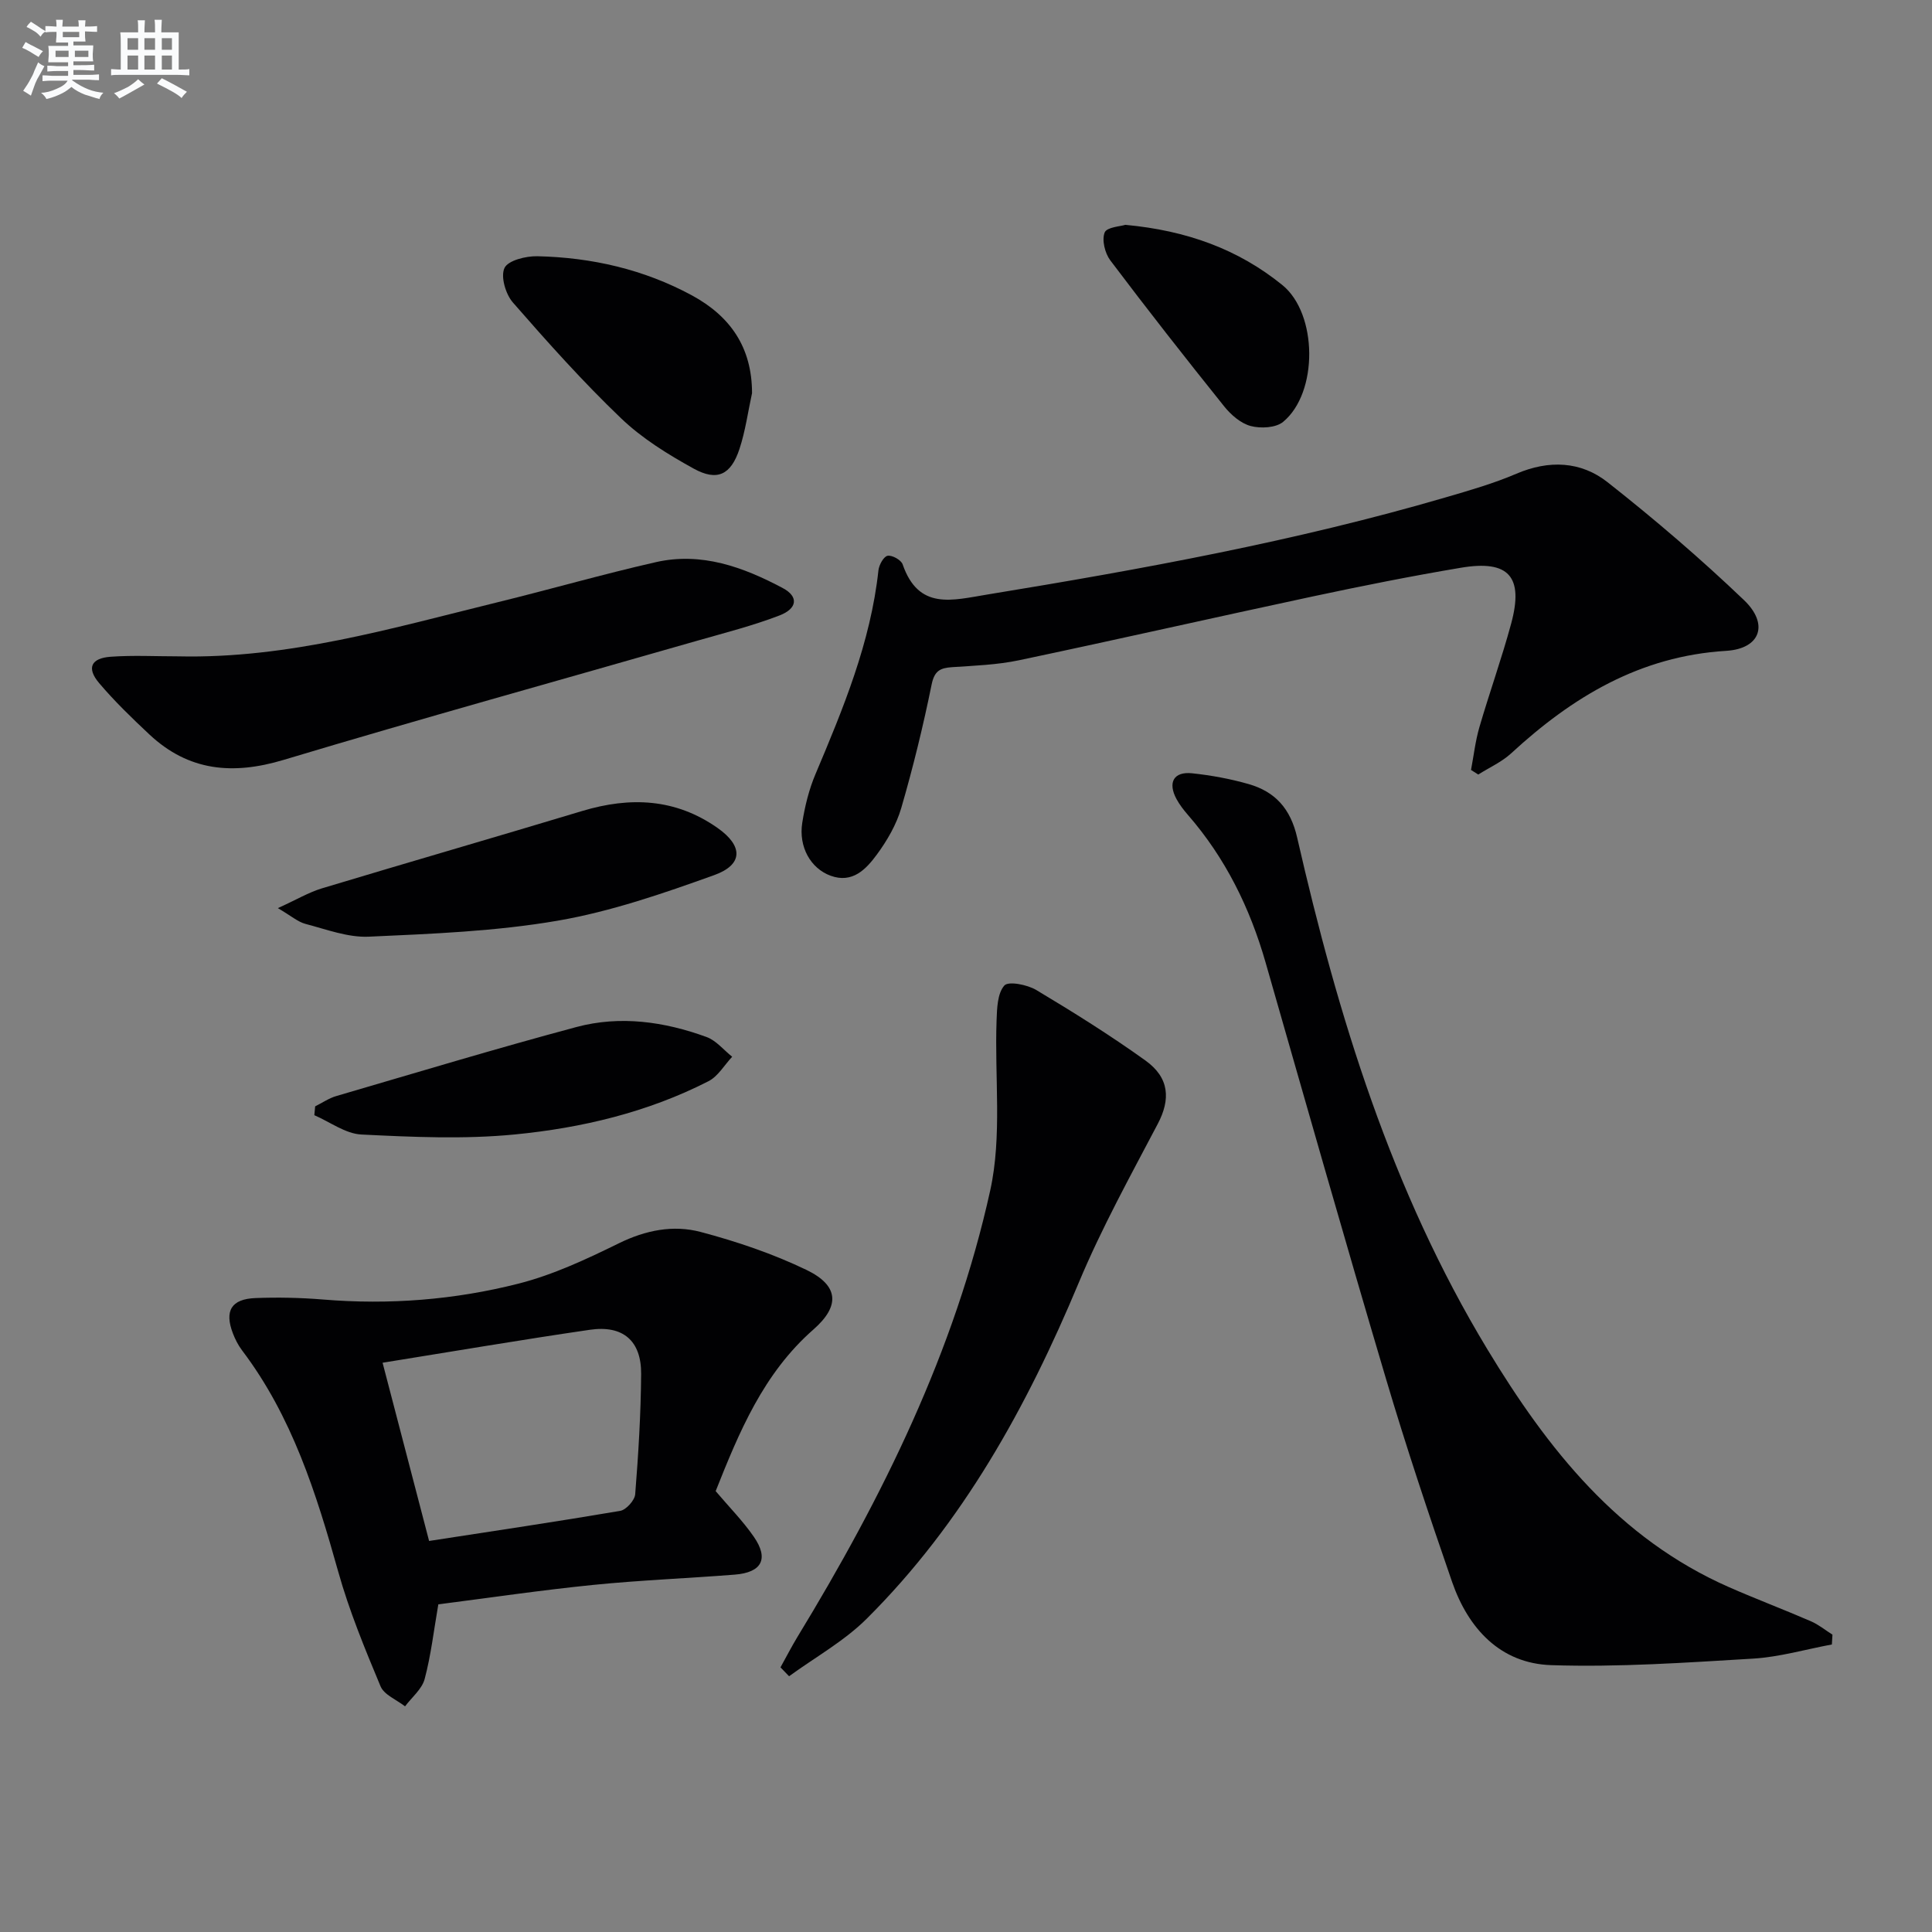
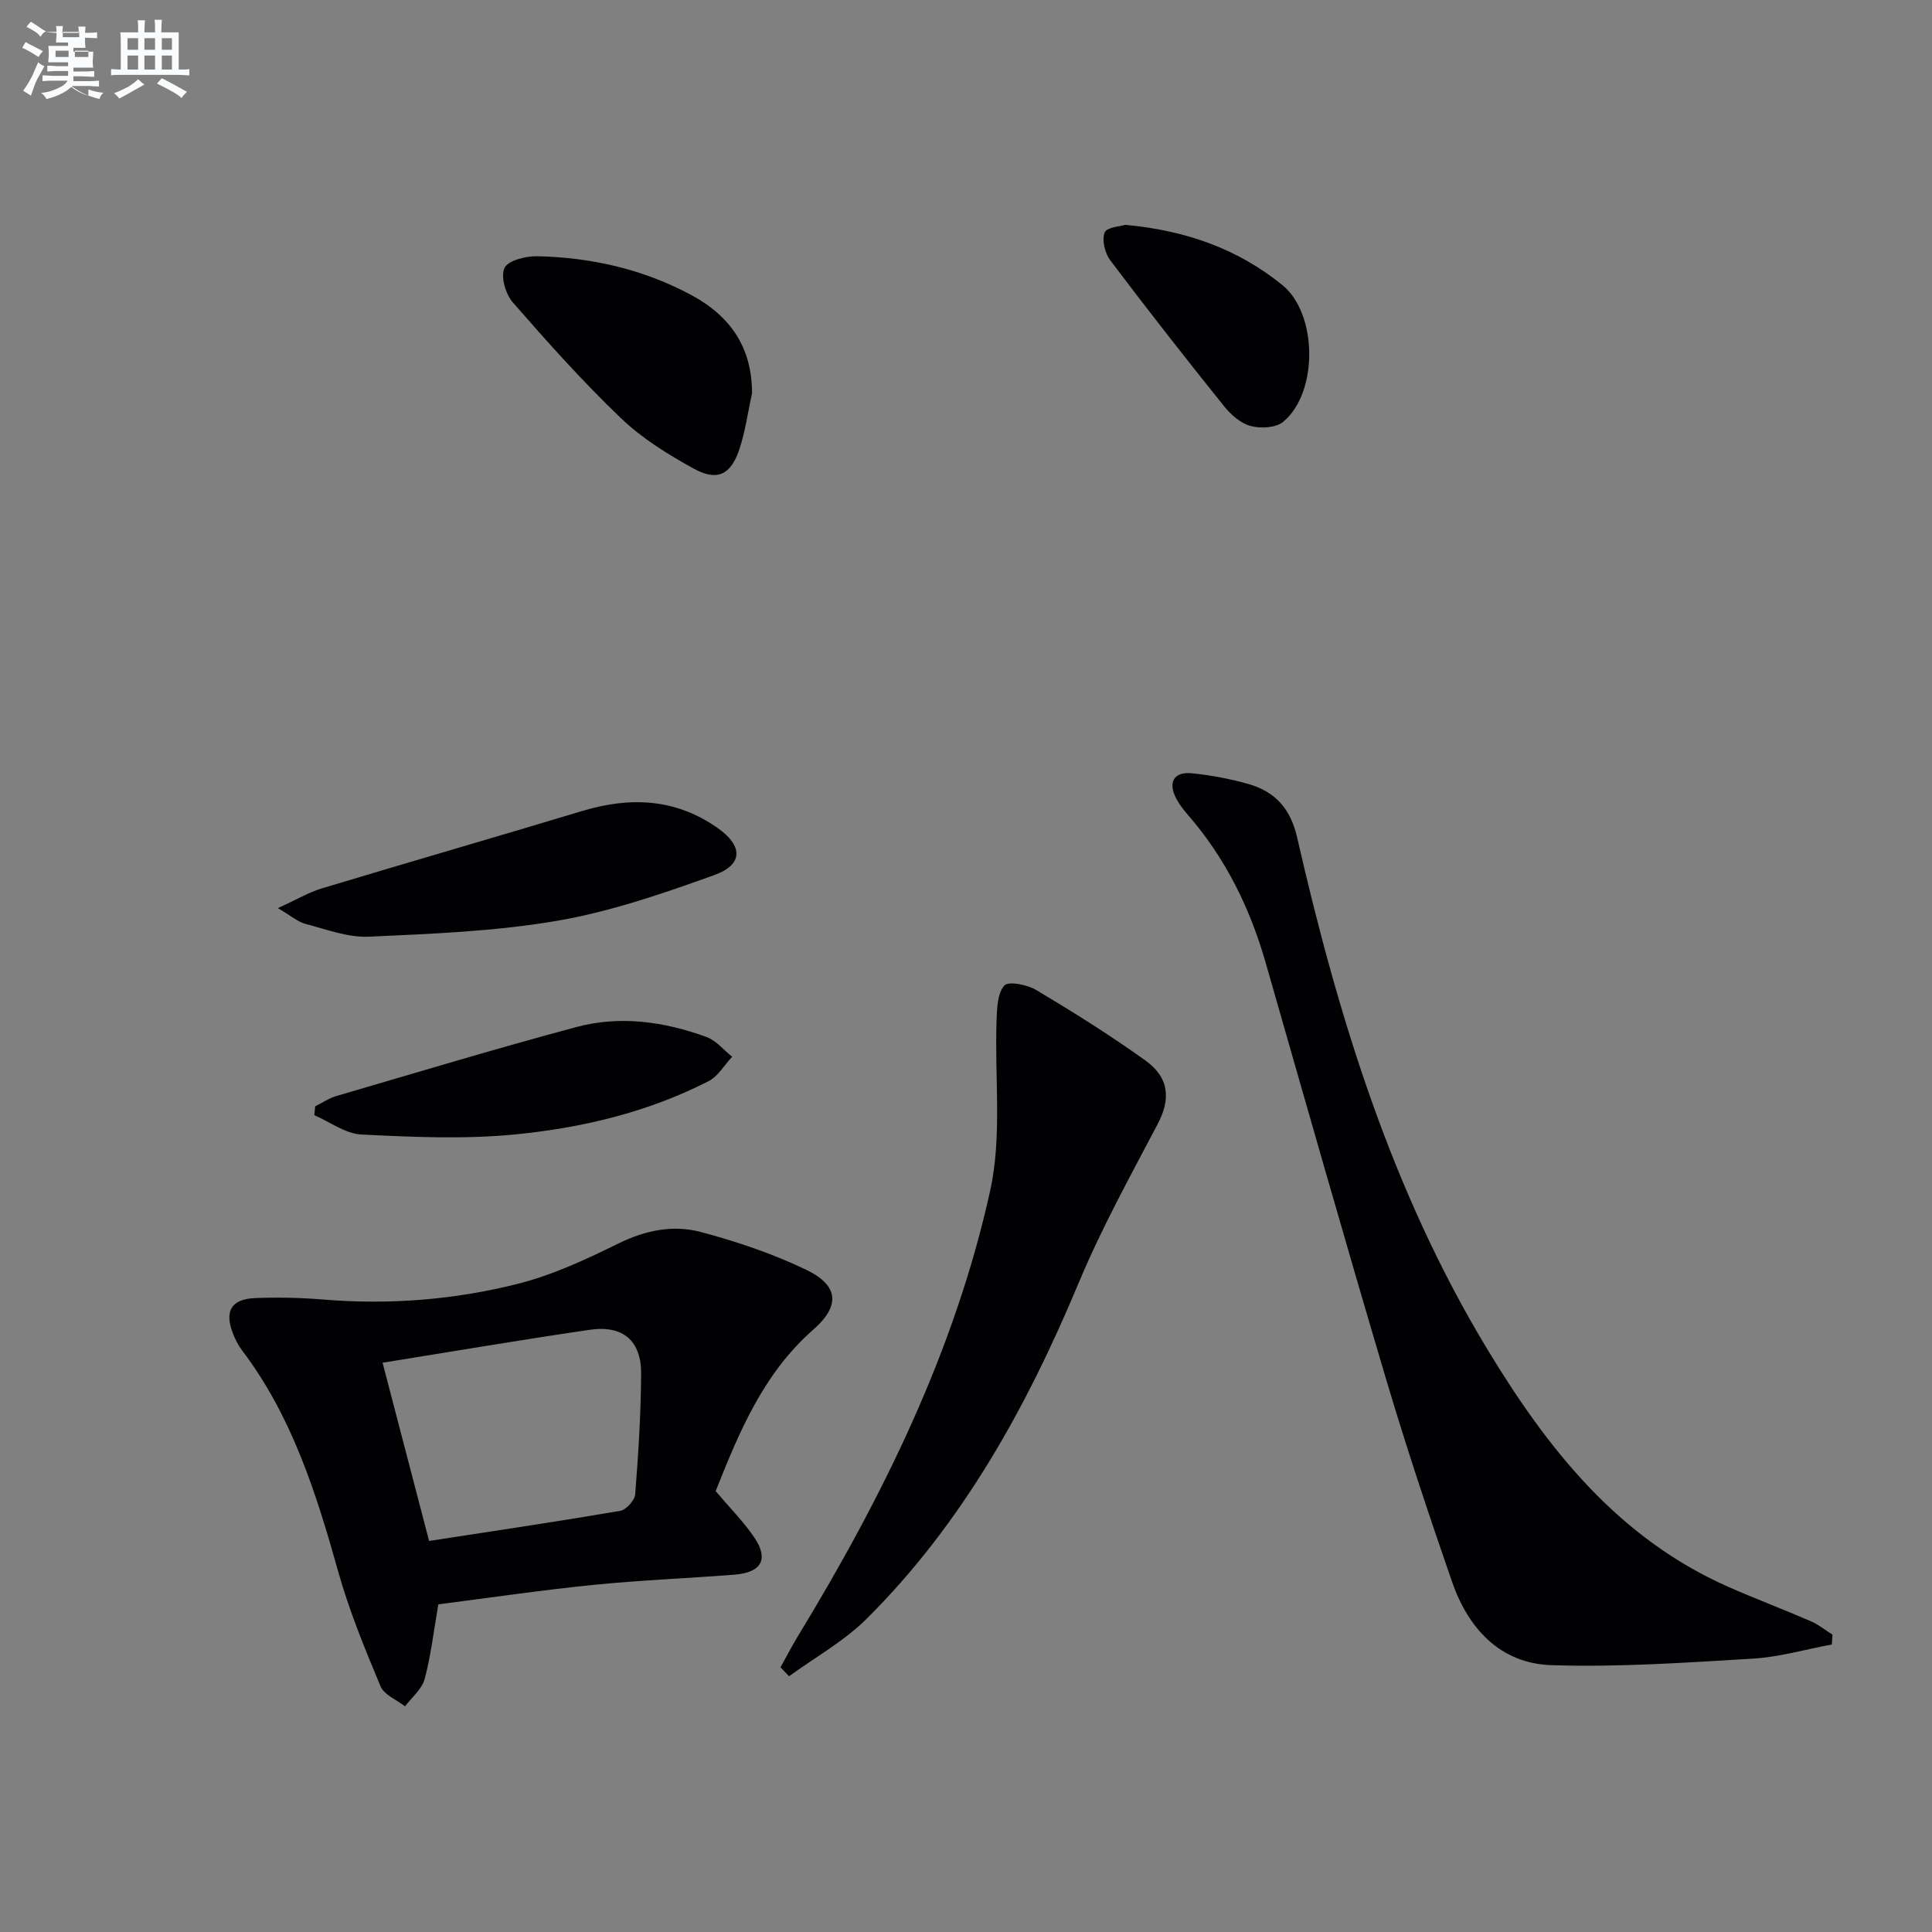
<svg xmlns="http://www.w3.org/2000/svg" enable-background="new 0 0 400 400" viewBox="0 0 400 400">
  <rect x="0" y="0" width="400" height="400" fill="#808080" stroke="none" />
  <g fill="#010103">
    <path d="m148.17 308.72c2.82 3.33 5.65 6.19 7.9 9.45 3.16 4.56 1.67 7.4-3.95 7.84-9.77.77-19.58 1.15-29.33 2.13-10.72 1.08-21.39 2.66-32.04 4.02-.94 5.43-1.52 10.55-2.83 15.46-.56 2.1-2.66 3.79-4.06 5.66-1.74-1.36-4.32-2.37-5.07-4.14-3.25-7.78-6.49-15.63-8.76-23.73-4.55-16.23-9.56-32.17-19.92-45.84-.79-1.05-1.42-2.27-1.89-3.51-1.79-4.66-.33-7.12 4.67-7.31 4.65-.18 9.34-.08 13.98.3 13.71 1.14 27.29.07 40.53-3.3 7.16-1.83 14.05-5.06 20.73-8.34 5.54-2.72 11.25-3.85 16.92-2.35 7.49 1.98 14.95 4.51 21.92 7.86 6.73 3.25 6.98 7.48 1.45 12.33-10.42 9.13-15.43 21.36-20.25 33.47zm-68.96-26.58c3.3 12.65 6.38 24.47 9.63 36.9 13.41-2.07 26.51-4.01 39.56-6.23 1.24-.21 3.01-2.18 3.11-3.44.66-8.29 1.17-16.6 1.23-24.91.05-6.88-3.77-10.15-10.63-9.14-14.09 2.05-28.14 4.45-42.9 6.82z" />
    <path d="m379.27 340.47c-5.44 1.01-10.84 2.6-16.32 2.93-13.92.83-27.89 1.81-41.8 1.35-10.52-.35-17.16-7.57-20.51-17.23-4.83-13.95-9.51-27.98-13.71-42.13-8.5-28.63-16.66-57.36-24.89-86.07-3.25-11.35-8.33-21.68-16.11-30.62-.87-1-1.7-2.08-2.33-3.23-1.88-3.46-.61-5.77 3.21-5.37 3.94.42 7.89 1.14 11.69 2.23 5.51 1.57 8.7 5.1 10.06 11.07 8.47 37.03 19.52 73.12 39.39 105.97 12.53 20.71 27.11 39.14 49.99 49.22 5.62 2.47 11.37 4.64 17 7.08 1.59.69 2.98 1.84 4.45 2.77-.04.67-.08 1.35-.12 2.03z" />
-     <path d="m304.56 159.41c.56-2.97.9-6 1.74-8.88 2.09-7.17 4.62-14.22 6.57-21.42 2.63-9.72-.48-13.23-10.37-11.57-10.3 1.73-20.56 3.78-30.77 5.96-20.27 4.33-40.48 8.93-60.76 13.2-4.52.95-9.23 1.12-13.87 1.43-2.47.17-3.64.76-4.22 3.61-1.75 8.6-3.84 17.15-6.29 25.57-1 3.42-2.92 6.73-5.05 9.62-2.23 3.03-5.05 6.03-9.57 4.38-4.14-1.51-6.66-5.98-5.87-10.97.54-3.42 1.39-6.88 2.73-10.05 5.76-13.64 11.42-27.28 13.04-42.2.12-1.12 1.07-2.86 1.89-3.02.93-.18 2.81.86 3.12 1.77 3.32 9.57 10.23 7.44 17.6 6.24 31.94-5.23 63.74-11.02 94.85-20.11 4.93-1.44 9.91-2.87 14.62-4.89 6.75-2.89 13.36-2.59 18.87 1.75 9.77 7.69 19.26 15.82 28.25 24.41 5.2 4.96 3.44 10.07-3.68 10.51-17.87 1.09-31.85 9.55-44.52 21.22-1.96 1.8-4.53 2.94-6.81 4.39-.51-.33-1.01-.64-1.5-.95z" />
    <path d="m161.59 345.21c1.17-2.1 2.27-4.25 3.51-6.3 17.63-28.95 32.58-59.2 39.91-92.42 2.49-11.29.89-23.46 1.32-35.22.09-2.5.17-5.6 1.61-7.23.84-.95 4.75-.18 6.61.93 7.69 4.6 15.31 9.37 22.59 14.59 5.03 3.6 5.21 8.1 2.56 13.13-5.7 10.84-11.65 21.62-16.36 32.89-10.74 25.7-23.99 49.73-43.87 69.53-4.68 4.67-10.7 8-16.1 11.94-.58-.61-1.18-1.22-1.78-1.84z" />
-     <path d="m36.92 135.89c22.75.52 44.34-5.86 66.1-11.2 10.94-2.68 21.78-5.81 32.76-8.3 9.45-2.15 18.11 1.01 26.31 5.38 3.25 1.73 3.05 4.21-.72 5.66-5.54 2.13-11.35 3.6-17.07 5.24-28.54 8.2-57.16 16.12-85.59 24.66-10.52 3.16-19.65 2.33-27.76-5.25-3.63-3.4-7.23-6.88-10.44-10.67-2.62-3.1-1.68-5.15 2.43-5.44 4.64-.33 9.32-.08 13.98-.08z" />
    <path d="m57.53 188.02c3.85-1.75 6.37-3.26 9.1-4.09 17.95-5.41 35.96-10.61 53.9-16.02 9.93-2.99 19.32-2.62 28.05 3.52 5.26 3.7 5.35 7.58-.73 9.76-10.58 3.8-21.37 7.53-32.39 9.43-12.85 2.21-26.04 2.72-39.11 3.31-4.32.19-8.77-1.51-13.08-2.64-1.59-.41-2.98-1.66-5.74-3.27z" />
    <path d="m155.7 81.4c-.84 3.86-1.37 7.82-2.6 11.55-1.77 5.36-4.6 6.76-9.48 4.07-5.33-2.94-10.69-6.25-15.05-10.43-7.89-7.55-15.2-15.73-22.38-23.96-1.51-1.73-2.58-5.38-1.74-7.15.75-1.57 4.43-2.48 6.79-2.43 11.24.25 22.03 2.71 31.99 8.09 7.95 4.31 12.47 10.75 12.47 20.26z" />
    <path d="m65.25 229.06c1.45-.72 2.83-1.68 4.36-2.13 16.56-4.84 33.09-9.84 49.75-14.3 9.05-2.42 18.18-1.12 26.92 2.07 2 .73 3.55 2.69 5.31 4.09-1.62 1.72-2.93 4.06-4.92 5.07-12.58 6.43-26.22 9.67-40.11 11.02-10.49 1.02-21.17.53-31.73.01-3.31-.16-6.5-2.6-9.75-4 .06-.6.12-1.21.17-1.83z" />
    <path d="m232.99 46.55c12.74 1.18 23.37 5.06 32.5 12.46 7.33 5.94 7.47 22.3.17 28.33-1.51 1.25-4.65 1.41-6.72.86s-4.1-2.33-5.5-4.08c-7.99-9.96-15.88-20.02-23.57-30.22-1.11-1.48-1.78-4.21-1.16-5.77.45-1.12 3.36-1.27 4.28-1.58z" />
  </g>
-   <path d="m6.8 9.5c.6.3 1.3.7 2.1 1.1-.4.4-.7.8-.9 1.2-.7-.4-1.3-.8-1.8-1.1s-1.1-.6-1.6-.8c.2-.4.5-.8.7-1.2.4.2.8.5 1.5.8zm.9 6.9c-.3.6-.5 1.1-.7 1.7s-.4 1.1-.6 1.7c-.6-.4-1.1-.7-1.6-1 .7-1 1.2-1.8 1.5-2.4.3-.5.6-1.1.8-1.7.3-.6.5-1.2.8-1.8.3.3.8.6 1.3.8-.7 1.3-1.2 2.2-1.5 2.7zm.1-11c.4.3 1 .7 1.7 1.1-.5.2-.8.6-1.1 1.1-.5-.6-1-1-1.4-1.2s-.9-.6-1.5-.8c.2-.4.5-.7.9-1.1.5.3.9.6 1.4.9zm10.5 13.1c1 .4 2 .6 3.1.7-.4.4-.7.8-.8 1.3-.9-.2-1.9-.6-3-.9-1-.4-2-.9-2.8-1.6-.5.4-1.1.9-1.9 1.3s-1.9.9-3.3 1.2c-.1-.3-.5-.8-1.1-1.3 1 0 2.1-.3 3.2-.8 1.2-.5 1.9-1 2.3-1.7h-3.2c-.4 0-1 0-2 .1v-1.2c1 0 1.7.1 2 .1h3.3v-1h-2.3c-.2 0-.9 0-2 .1v-1.2c1.2 0 1.9.1 2 .1h2.3v-.8h-4.1c0-.7.1-1.2.1-1.6 0-.5 0-1.1-.1-1.8h4.1v-.7h-2.5c0-.6.1-1.1.1-1.6v-.6h-.5c-.4 0-1 0-1.8.1v-1.3c1.2 0 1.9.1 2.1.1h.2c0-.3 0-.8-.1-1.4h1.4c0 .6-.1 1-.1 1.4h3.4c0-.4 0-.8-.1-1.3h1.5c0 .4-.1.9-.1 1.3.7 0 1.5 0 2.5-.1v1.2c-1 0-1.8-.1-2.5-.1v.6c0 .3 0 .8.1 1.5h-2.5v.8h4.1c0 .8-.1 1.3-.1 1.8s0 1 .1 1.5h-4.1v.8h1.4c.8 0 1.8 0 2.9-.1v1.2c-1 0-1.9-.1-2.8-.1h-1.5v1h3.2c.3 0 1 0 2.1-.1v1.2c-1.1 0-1.8-.1-2.1-.1h-3.4l-.1.1c1.4 1 2.4 1.5 3.4 1.9zm-4.1-6.7v-1.3h-2.7v1.3zm2.2-4.1v-1.1h-3.4v1.1zm1.9 4.1v-1.3h-2.8v1.3z" fill="#fafbfc" />
+   <path d="m6.8 9.5c.6.3 1.3.7 2.1 1.1-.4.4-.7.8-.9 1.2-.7-.4-1.3-.8-1.8-1.1s-1.1-.6-1.6-.8c.2-.4.5-.8.7-1.2.4.2.8.5 1.5.8zm.9 6.9c-.3.6-.5 1.1-.7 1.7s-.4 1.1-.6 1.7c-.6-.4-1.1-.7-1.6-1 .7-1 1.2-1.8 1.5-2.4.3-.5.6-1.1.8-1.7.3-.6.5-1.2.8-1.8.3.3.8.6 1.3.8-.7 1.3-1.2 2.2-1.5 2.7zm.1-11c.4.3 1 .7 1.7 1.1-.5.2-.8.6-1.1 1.1-.5-.6-1-1-1.4-1.2s-.9-.6-1.5-.8c.2-.4.5-.7.9-1.1.5.3.9.6 1.4.9zm10.5 13.1c1 .4 2 .6 3.1.7-.4.4-.7.8-.8 1.3-.9-.2-1.9-.6-3-.9-1-.4-2-.9-2.8-1.6-.5.4-1.1.9-1.9 1.3s-1.9.9-3.3 1.2c-.1-.3-.5-.8-1.1-1.3 1 0 2.1-.3 3.2-.8 1.2-.5 1.9-1 2.3-1.7h-3.2c-.4 0-1 0-2 .1v-1.2c1 0 1.7.1 2 .1h3.3v-1h-2.3c-.2 0-.9 0-2 .1v-1.2c1.2 0 1.9.1 2 .1h2.3v-.8h-4.1c0-.7.1-1.2.1-1.6 0-.5 0-1.1-.1-1.8h4.1v-.7h-2.5c0-.6.1-1.1.1-1.6v-.6h-.5c-.4 0-1 0-1.8.1c1.2 0 1.9.1 2.1.1h.2c0-.3 0-.8-.1-1.4h1.4c0 .6-.1 1-.1 1.4h3.4c0-.4 0-.8-.1-1.3h1.5c0 .4-.1.9-.1 1.3.7 0 1.5 0 2.5-.1v1.2c-1 0-1.8-.1-2.5-.1v.6c0 .3 0 .8.1 1.5h-2.5v.8h4.1c0 .8-.1 1.3-.1 1.8s0 1 .1 1.5h-4.1v.8h1.4c.8 0 1.8 0 2.9-.1v1.2c-1 0-1.9-.1-2.8-.1h-1.5v1h3.2c.3 0 1 0 2.1-.1v1.2c-1.1 0-1.8-.1-2.1-.1h-3.4l-.1.1c1.4 1 2.4 1.5 3.4 1.9zm-4.1-6.7v-1.3h-2.7v1.3zm2.2-4.1v-1.1h-3.4v1.1zm1.9 4.1v-1.3h-2.8v1.3z" fill="#fafbfc" />
  <path d="m37 6.7v2.3 5.4c1 0 1.8 0 2.2-.1v1.3c-.6 0-1.5-.1-2.5-.1h-11.9c-.7 0-1.3 0-1.8.1v-1.3c.5 0 1.1.1 2 .1v-5.2c0-1 0-1.8-.1-2.5h3.7c0-1.3 0-2.1-.1-2.5h1.5c0 .4-.1 1.3-.1 2.5h2.2c0-1.2 0-2.1-.1-2.6h1.5c0 .4-.1 1.3-.1 2.6zm-12.3 13.7c-.3-.4-.7-.8-1.1-1.1 1.1-.4 2.1-.9 2.9-1.3.8-.5 1.5-1 2.1-1.6.4.4.9.8 1.3 1.1-2.5 1.4-4.2 2.4-5.2 2.9zm3.9-10.1v-2.4h-2.2v2.4zm0 4.1v-2.9h-2.2v2.9zm3.5-4.1v-2.4h-2.2v2.4zm0 4.1v-2.9h-2.2v2.9zm.4 2.9 1-1.1c.6.3 1.4.7 2.5 1.3s2 1.1 2.7 1.5c-.4.4-.8.8-1.1 1.3-.8-.8-2.5-1.7-5.1-3zm3.1-7v-2.4h-2.1v2.4zm0 4.1v-2.9h-2.1v2.9z" fill="#fafbfc" />
</svg>